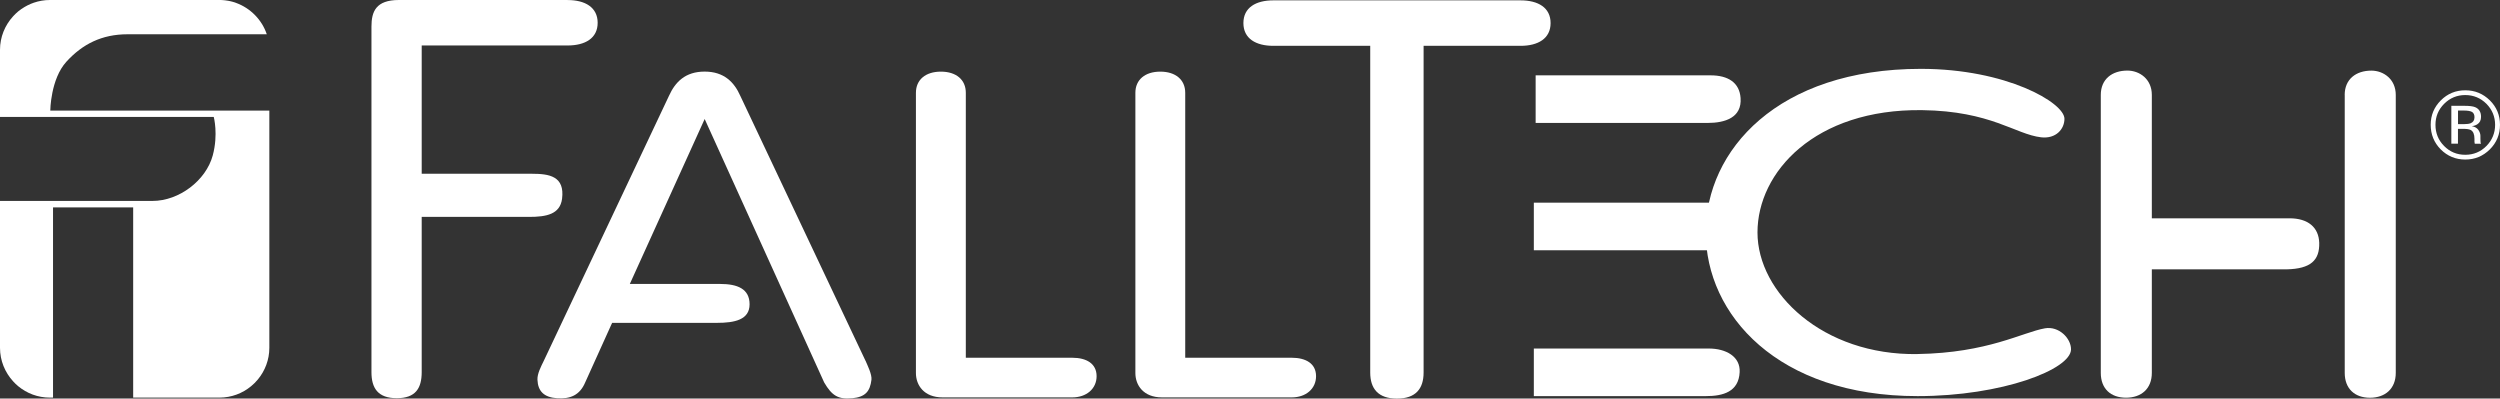
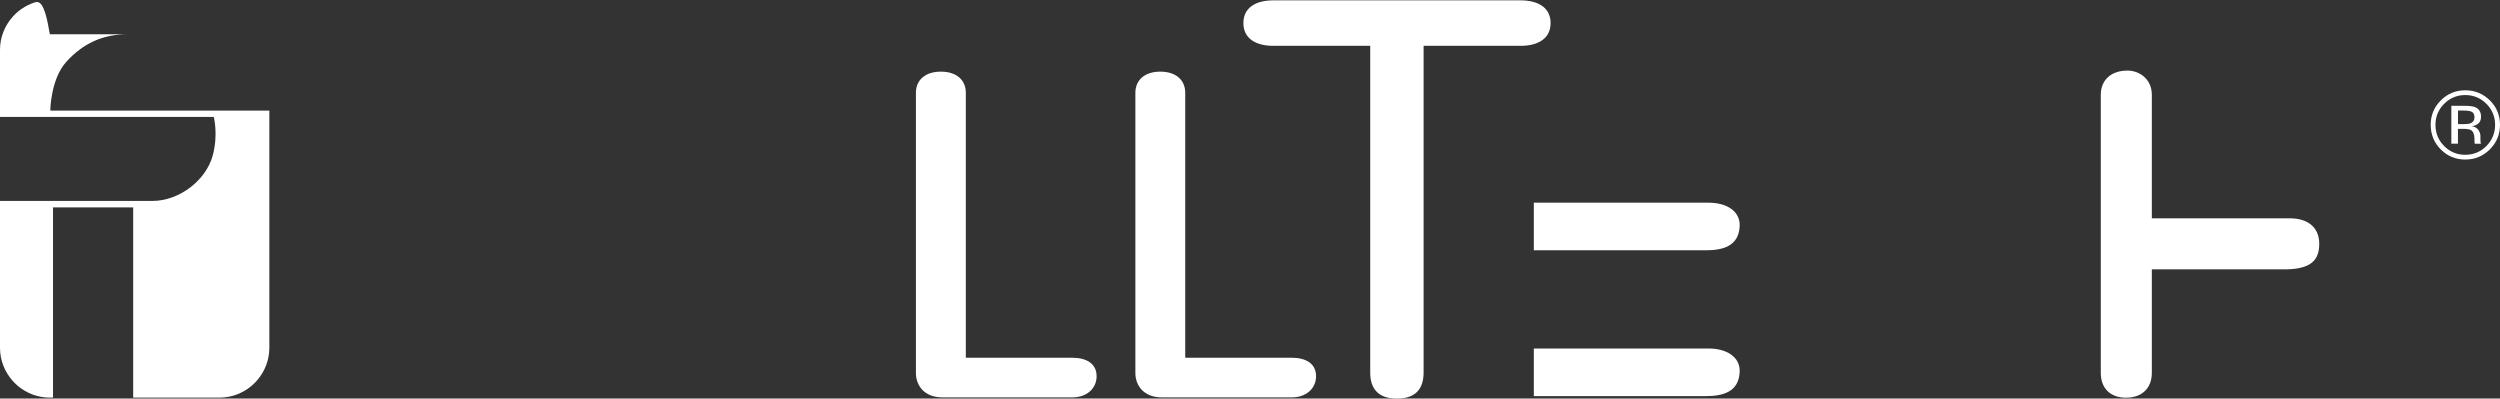
<svg xmlns="http://www.w3.org/2000/svg" id="Layer_2" data-name="Layer 2" viewBox="0 0 566.75 90.35">
  <rect x="0" y="0" width="566.75" height="90.35" fill="#333333" stroke="none" />
  <defs>
    <style>
      .cls-1 {
        fill: #fff;
      }
    </style>
  </defs>
  <g id="Layer_1-2" data-name="Layer 1">
    <g>
-       <path class="cls-1" d="M348.12,17.08h39.67c3.96,0,6.56,1.64,6.8,5.15.32,4.43-3.52,5.64-7.46,5.64h-39s0-10.79,0-10.79Z" />
      <path class="cls-1" d="M347.71,79.01h39.66c3.95,0,7.2,1.85,7.01,5.36-.22,4.44-3.73,5.43-7.68,5.43h-38.98v-10.79Z" />
      <path class="cls-1" d="M555.72,23.97v8.6h1.5v-3.36h1.21c.82,0,1.38.09,1.72.28.54.32.81.98.81,1.96v.67l.04.29s0,.06.02.08v.09h1.43l-.05-.1c-.05-.06-.06-.22-.07-.44-.01-.23-.02-.44-.02-.64v-.63c0-.43-.17-.88-.47-1.33-.32-.45-.81-.72-1.48-.83.53-.08.94-.23,1.24-.43.57-.36.85-.92.85-1.7,0-1.08-.45-1.82-1.35-2.19-.5-.2-1.28-.3-2.36-.3h-3.01ZM560.96,26.61c0,.66-.3,1.1-.89,1.34-.32.12-.81.19-1.46.19h-1.38v-3.08h1.31c.85,0,1.46.1,1.86.31.37.22.57.63.57,1.24M566.75,28.29c0-2.17-.77-4.02-2.3-5.54-1.55-1.52-3.4-2.28-5.57-2.28s-4.02.76-5.54,2.28c-1.54,1.54-2.3,3.38-2.3,5.54s.75,4.04,2.27,5.58c1.54,1.53,3.39,2.3,5.57,2.3s4.02-.77,5.57-2.3c1.54-1.55,2.3-3.4,2.3-5.58M558.87,21.55c1.87,0,3.47.66,4.8,1.98,1.3,1.32,1.97,2.91,1.97,4.77s-.67,3.48-1.97,4.8c-1.32,1.33-2.92,1.99-4.8,1.99s-3.47-.66-4.79-1.99c-1.31-1.32-1.96-2.92-1.96-4.8s.66-3.45,1.97-4.77c1.33-1.32,2.91-1.98,4.78-1.98" />
      <path class="cls-1" d="M218.94,81.1h24.14c3.21,0,5.52,1.32,5.52,4.18s-2.31,4.81-5.52,4.81h-29.4c-4.23,0-6.04-2.78-6.04-5.52V21.03c0-2.95,2.18-4.79,5.66-4.79s5.65,1.84,5.65,4.79v60.07Z" />
      <path class="cls-1" d="M268.7,81.1h24.14c3.2,0,5.51,1.32,5.51,4.18s-2.31,4.81-5.51,4.81h-29.42c-4.22,0-6.03-2.78-6.03-5.52V21.03c0-2.95,2.18-4.79,5.65-4.79s5.65,1.84,5.65,4.79v60.07Z" />
      <path class="cls-1" d="M310.64,10.39h-21.97c-3.96,0-6.79-1.64-6.79-5.16s2.83-5.15,6.79-5.15h56.04c3.96,0,6.81,1.63,6.81,5.15s-2.85,5.16-6.81,5.16h-21.98v74.06c0,3.65-1.77,5.91-6.04,5.91s-6.06-2.26-6.06-5.91V10.39Z" />
-       <path class="cls-1" d="M434.72,80.26c15.95-.26,23.73-4.92,28.87-5.83,3.15-.55,5.91,2.25,5.91,4.76,0,4.54-15.57,10.61-34.78,10.61-31.71,0-48.02-18.46-48.02-37.1s16.31-37.09,48.77-37.09c19.4,0,32.54,7.69,32.54,11.32,0,2.32-1.91,4.58-5.28,4.2-5.87-.68-11.33-5.95-26.99-6.16-24.3-.32-37.32,14.04-37.32,27.73s14.82,27.9,36.29,27.57" />
-       <path class="cls-1" d="M531.54,21.52c0-3.57,2.57-5.51,6.05-5.51,2.76,0,5.53,1.94,5.53,5.51v63.02c0,3.57-2.39,5.63-5.85,5.63s-5.72-2.06-5.72-5.63V21.52Z" />
-       <path class="cls-1" d="M128.68,0h-38.25c-5.23,0-6.22,2.64-6.22,6.04v78.32c0,3.64,1.47,5.91,5.74,5.91s5.65-2.27,5.65-5.91v-35.19h24.33c3.95,0,7.01-.59,7.49-4.09.65-5.12-2.86-5.69-6.82-5.69h-25V10.31h33.08c3.96,0,6.81-1.63,6.81-5.14s-2.85-5.16-6.81-5.16" />
-       <path class="cls-1" d="M196.22,81.81l-28.39-60.07c-1.4-3.15-3.72-5.51-8.09-5.51s-6.67,2.35-8.09,5.51l-28.38,60.07c-.6,1.24-1.49,2.9-1.43,4.27.11,2.64,1.5,3.99,4.44,4.2,2.98.21,5.16-.69,6.38-3.58l5.9-13.05.21-.46h23.78c3.96,0,7.38-.68,7.38-4.2s-2.75-4.62-6.7-4.62h-20.45l16.97-37.39,27.09,59.72c1.75,3,3.19,3.89,6.38,3.58,2.94-.29,4.02-1.54,4.34-4.2.14-1.21-.95-3.36-1.33-4.27" />
      <path class="cls-1" d="M347.71,45.95h39.66c3.95,0,7.2,1.85,7.01,5.36-.22,4.45-3.73,5.43-7.68,5.43h-38.98v-10.79Z" />
      <path class="cls-1" d="M519.06,49.49h-31.24v-27.98c0-3.57-2.77-5.51-5.54-5.51-3.47,0-6.03,1.94-6.03,5.51v63.03c0,3.57,2.24,5.62,5.72,5.62s5.85-2.05,5.85-5.62v-23.48h30.58c5.43-.12,7.47-2.05,7.37-6-.1-3.52-2.55-5.57-6.72-5.57" />
-       <path class="cls-1" d="M61.05,25.08H11.4s.05-7.16,3.67-11.11c3.62-3.96,8.01-6.2,13.83-6.2h31.58c-1.1-3.29-3.71-5.93-6.96-7.11-.09-.03-.17-.07-.26-.1-.17-.05-.34-.1-.5-.15-.17-.05-.34-.09-.52-.13-.14-.03-.29-.06-.43-.09-.22-.04-.43-.07-.66-.1-.12-.01-.24-.03-.36-.04-.35-.04-.69-.05-1.05-.05H11.3C10.03,0,8.81.22,7.67.61c-.48.17-.95.36-1.4.59-.24.12-.48.25-.71.39-.5.3-.99.63-1.44,1-.41.34-.79.72-1.15,1.11C1.13,5.71,0,8.38,0,11.3v15.21h48.46s1.06,3.94-.23,8.73c-1.53,5.68-7.63,10.31-13.64,10.31H0v33.29c0,2.92,1.13,5.59,2.97,7.6.36.4.74.77,1.15,1.11,1.96,1.62,4.46,2.59,7.17,2.59h.73v-43.12h18.17v43.12h19.56c2.72,0,5.22-.97,7.18-2.59.56-.46,1.07-.97,1.54-1.54,1.61-1.95,2.59-4.45,2.59-7.17V25.08Z" />
+       <path class="cls-1" d="M61.05,25.08H11.4s.05-7.16,3.67-11.11c3.62-3.96,8.01-6.2,13.83-6.2h31.58H11.3C10.03,0,8.81.22,7.67.61c-.48.17-.95.36-1.4.59-.24.12-.48.25-.71.39-.5.3-.99.63-1.44,1-.41.34-.79.72-1.15,1.11C1.13,5.71,0,8.38,0,11.3v15.21h48.46s1.06,3.94-.23,8.73c-1.53,5.68-7.63,10.31-13.64,10.31H0v33.29c0,2.92,1.13,5.59,2.97,7.6.36.4.74.77,1.15,1.11,1.96,1.62,4.46,2.59,7.17,2.59h.73v-43.12h18.17v43.12h19.56c2.72,0,5.22-.97,7.18-2.59.56-.46,1.07-.97,1.54-1.54,1.61-1.95,2.59-4.45,2.59-7.17V25.08Z" />
    </g>
  </g>
</svg>